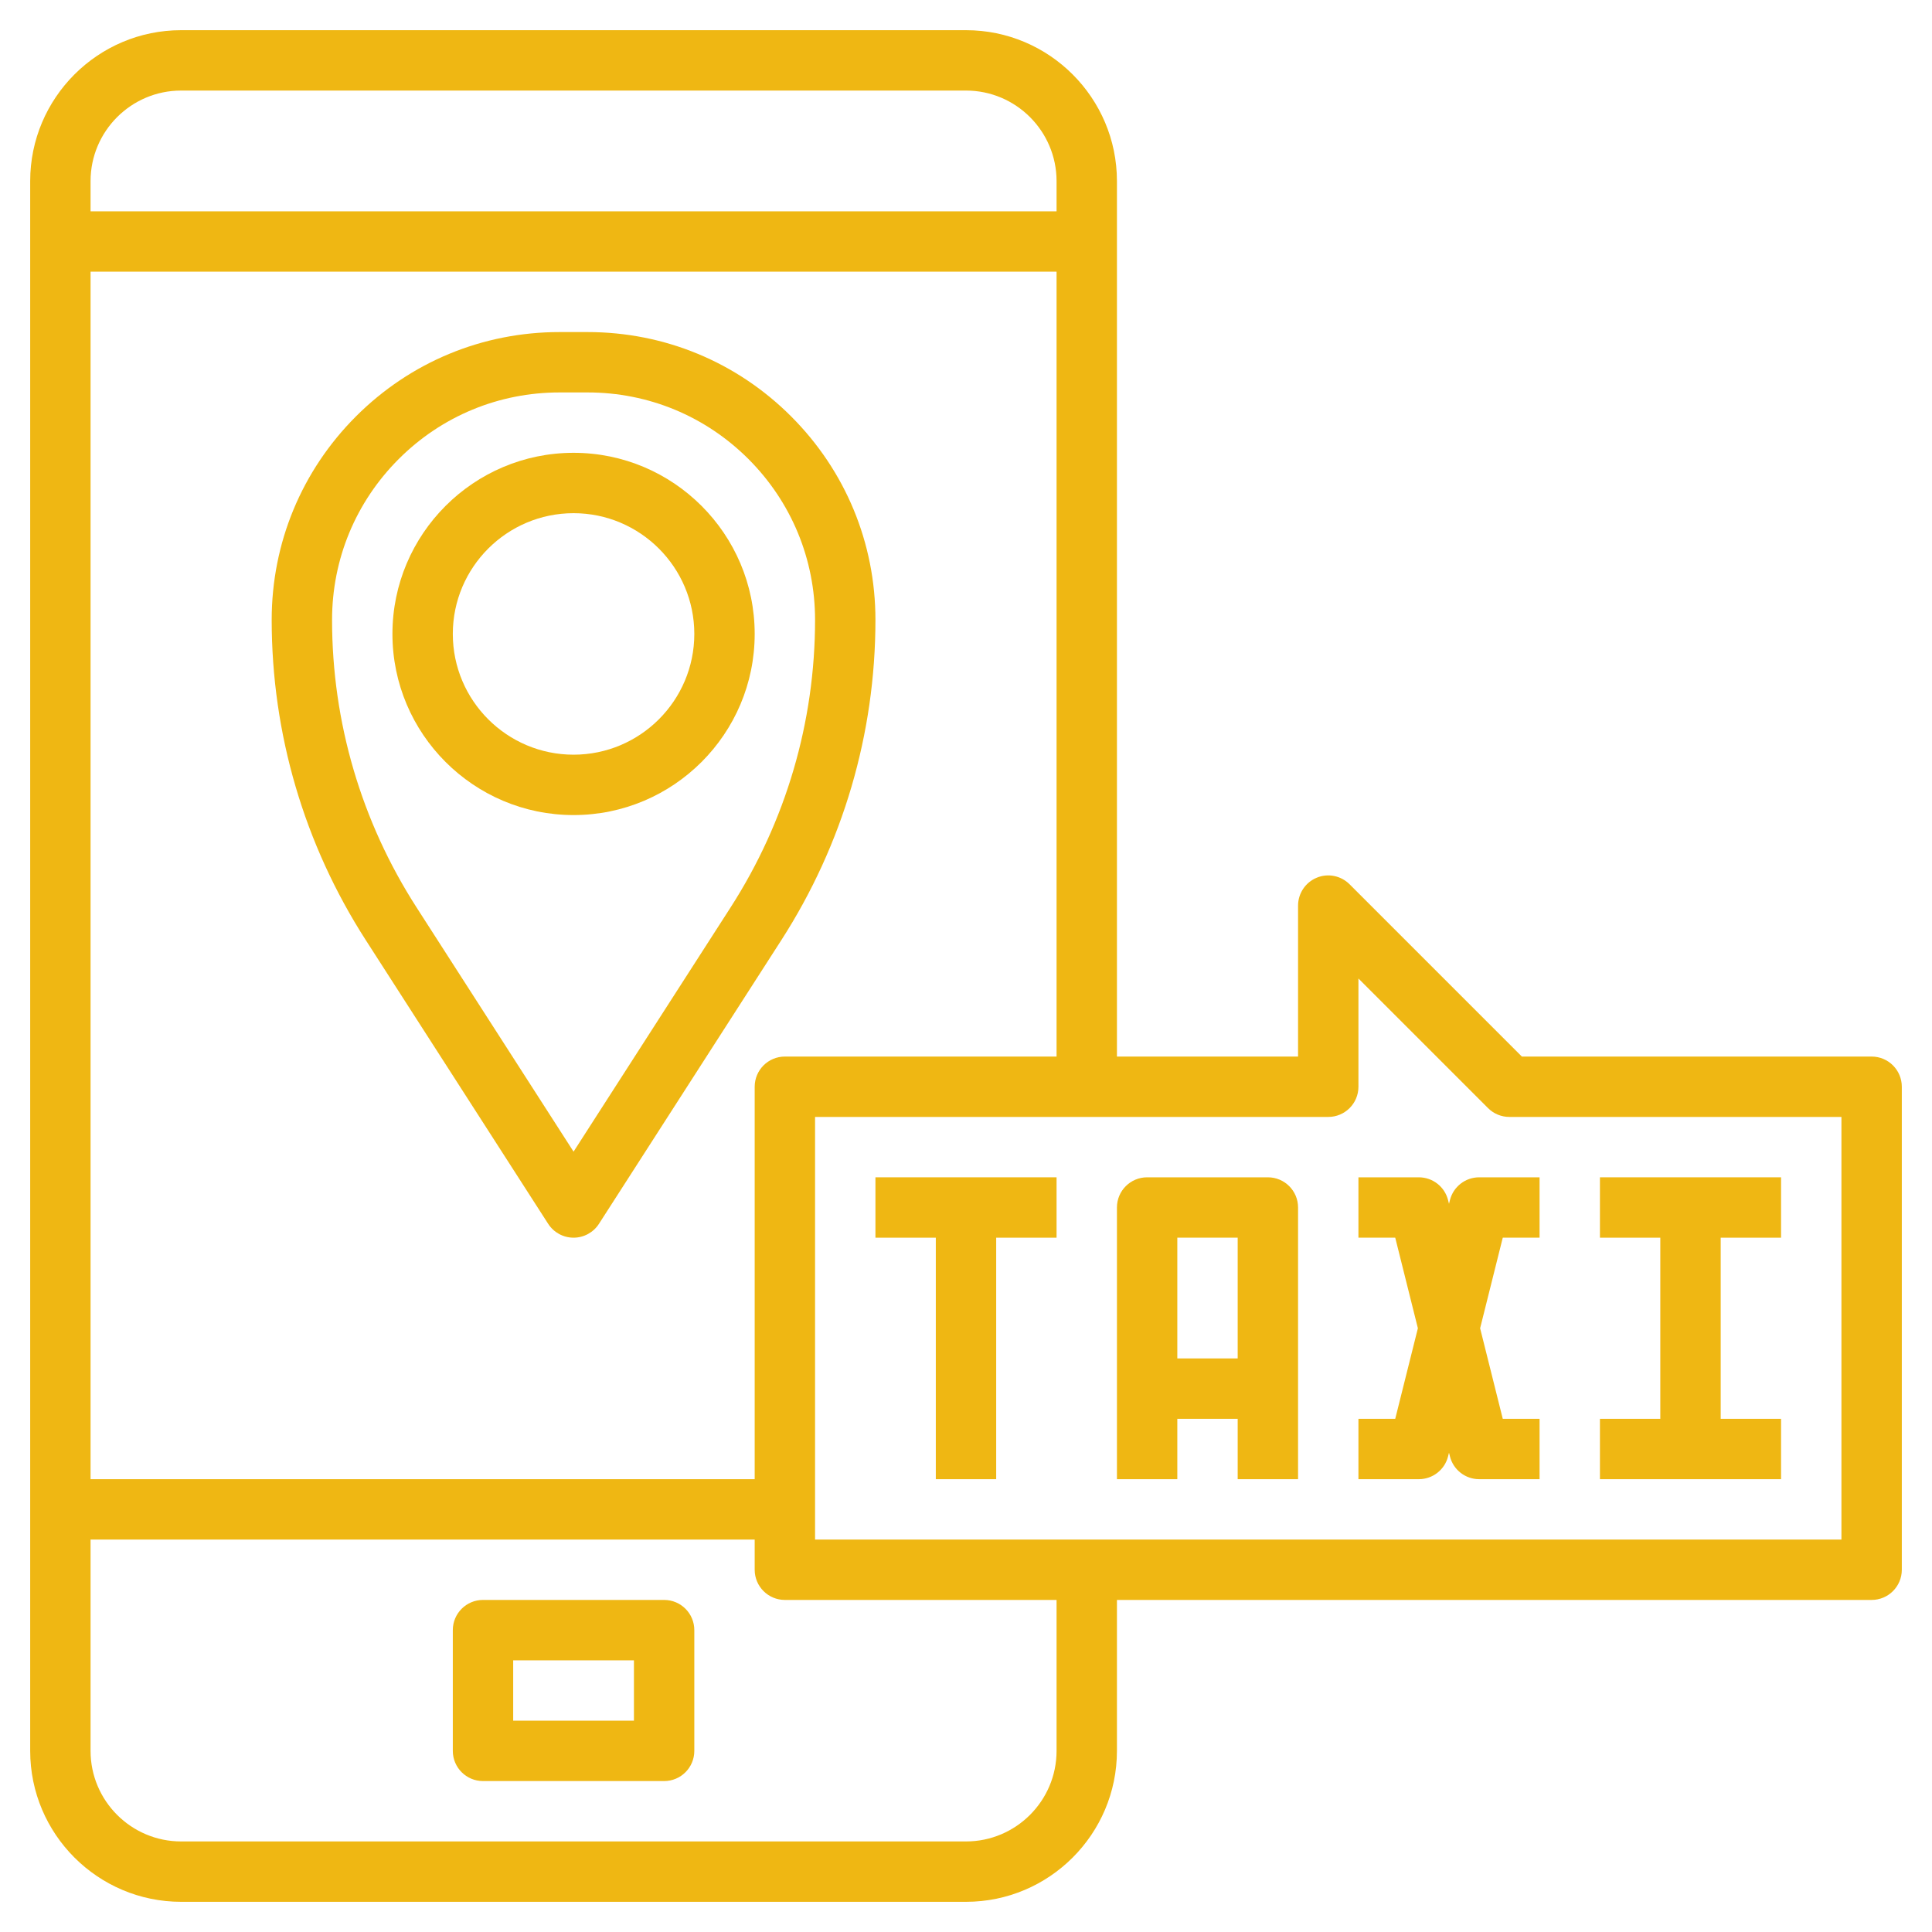
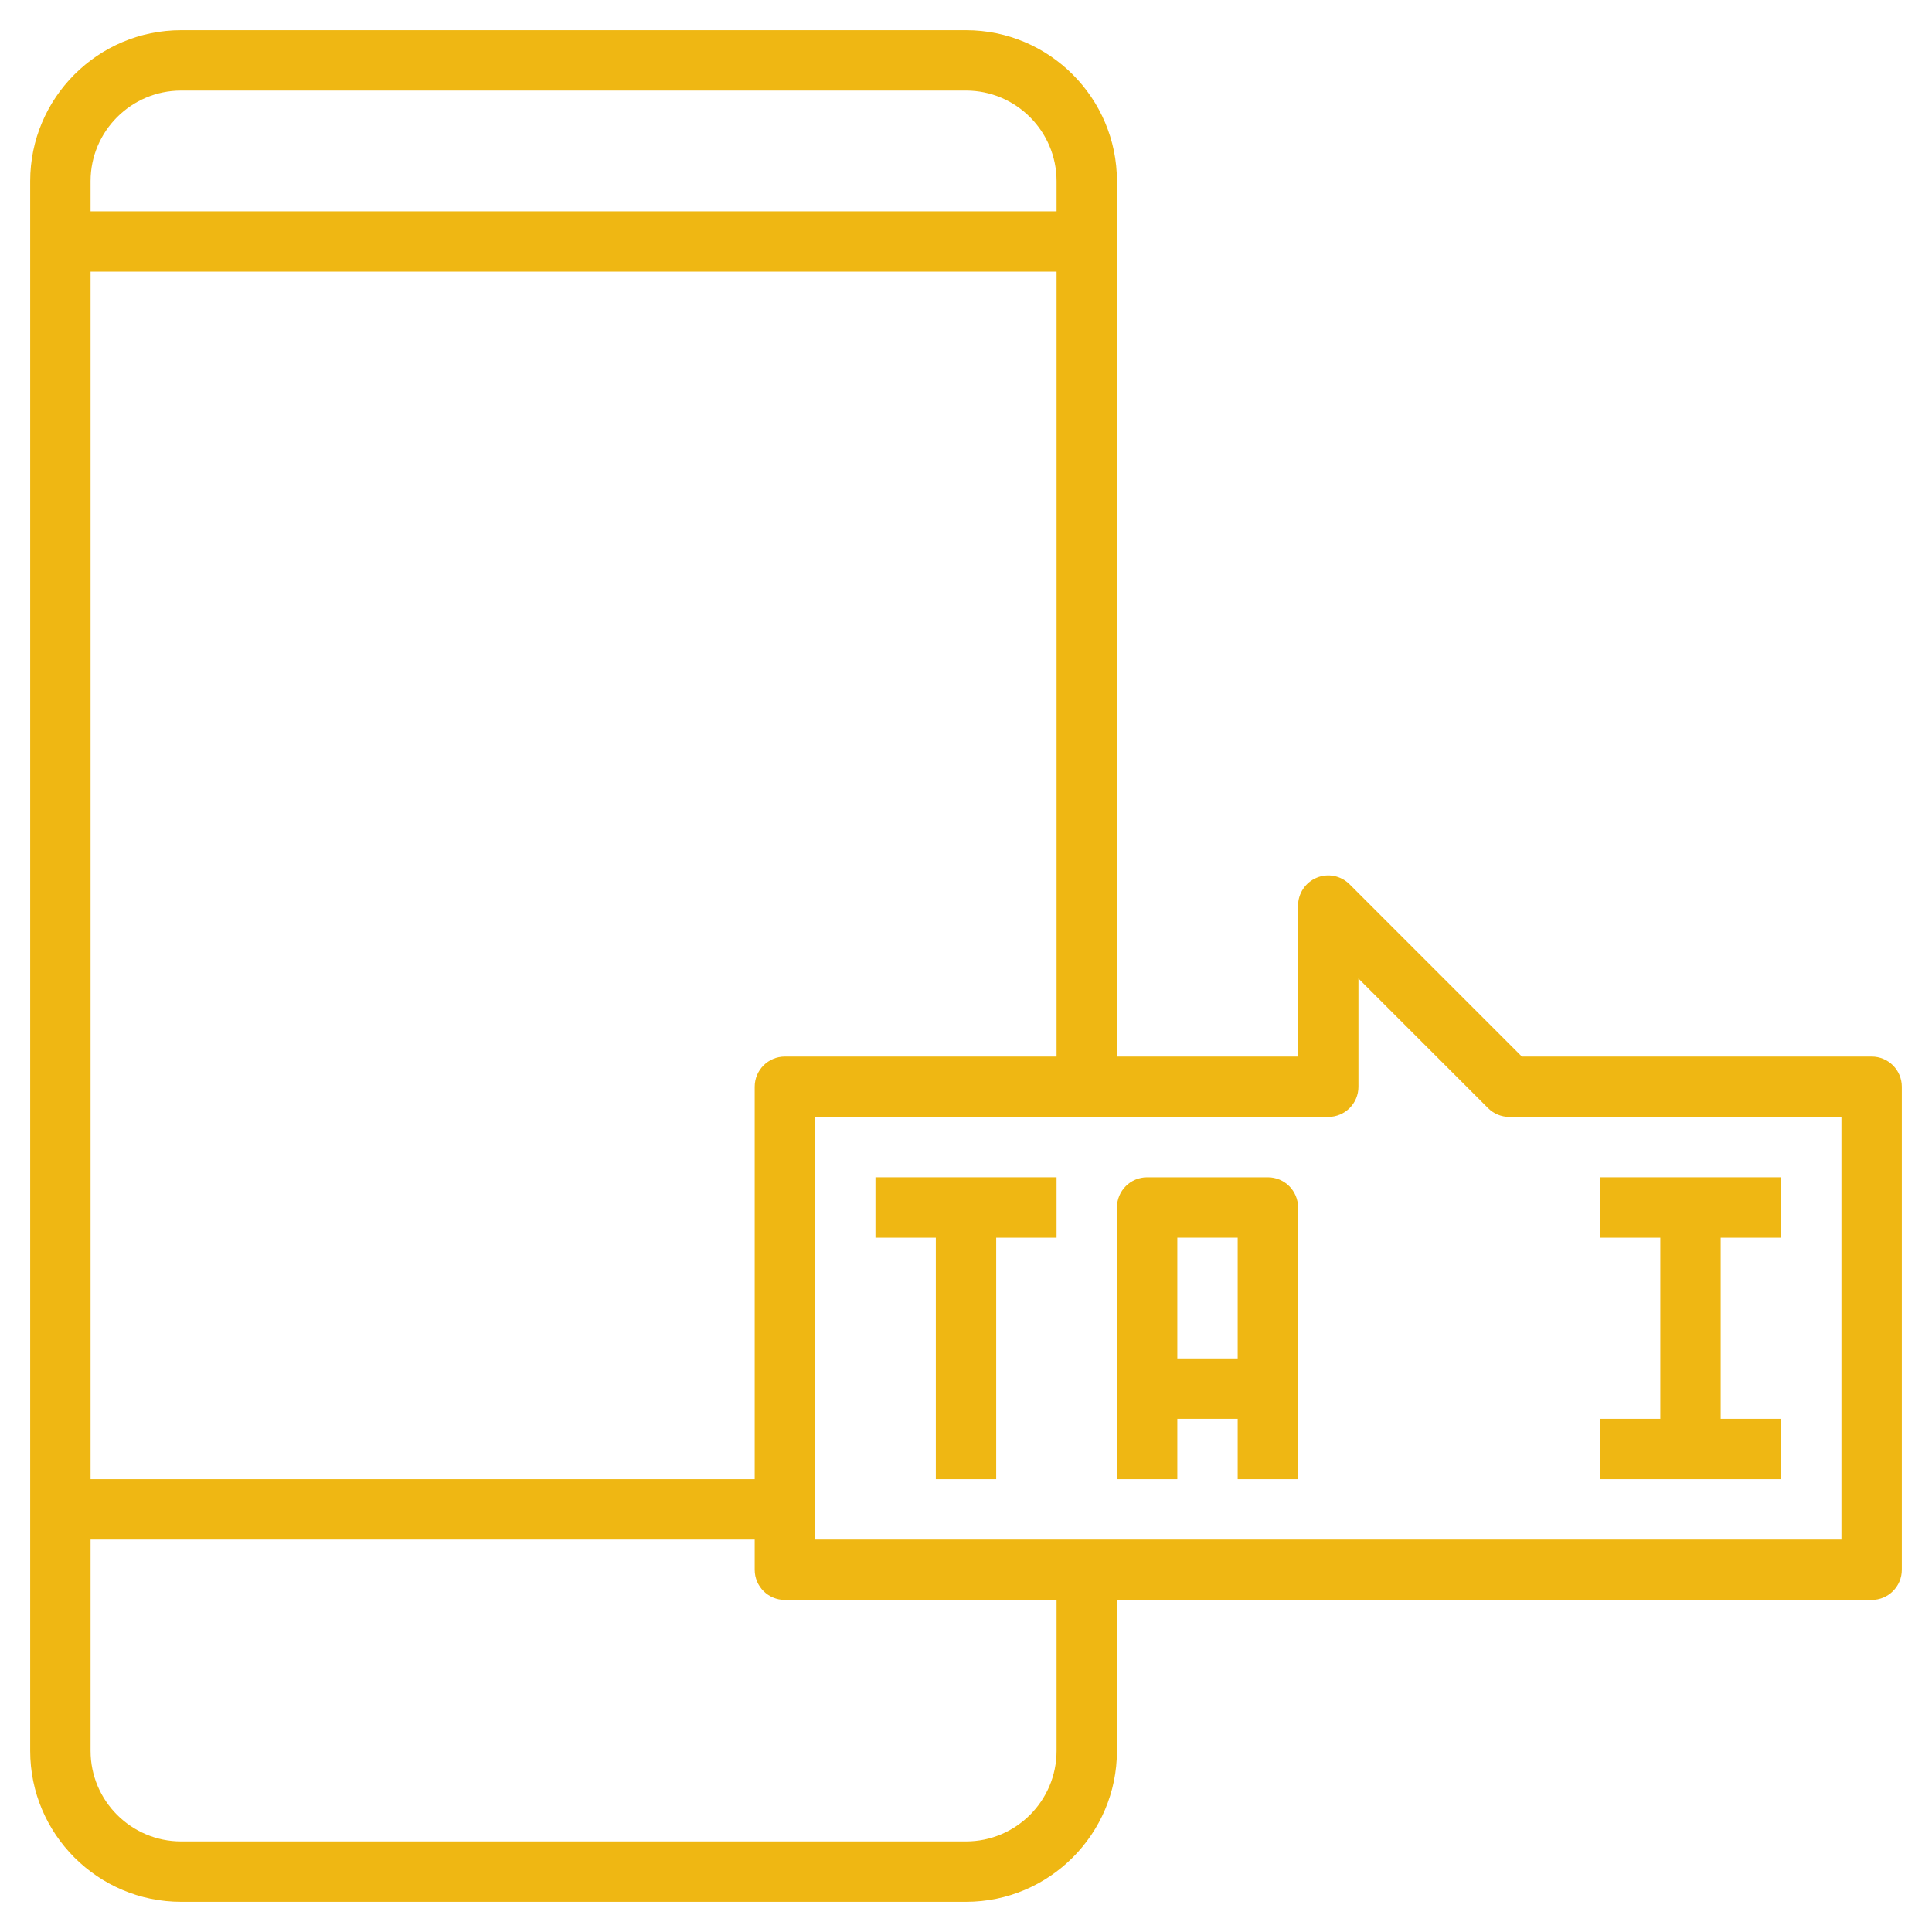
<svg xmlns="http://www.w3.org/2000/svg" version="1.1" fill="#efb713" id="Layer_32" x="0px" y="0px" viewBox="0 0 64 64" style="enable-background:new 0 0 64 64;" xml:space="preserve" width="512" height="512">
  <g>
-     <path d="M22,53h-6c-0.552,0-1,0.447-1,1v4c0,0.553,0.448,1,1,1h6c0.552,0,1-0.447,1-1v-4C23,53.447,22.552,53,22,53z M21,57h-4v-2   h4V57z" />
-     <path d="M26.207,13.793C24.406,11.992,22.011,11,19.464,11h-0.929c-2.547,0-4.942,0.992-6.743,2.793   C9.992,15.594,9,17.988,9,20.535c0,3.768,1.077,7.434,3.114,10.603l6.045,9.403C18.343,40.827,18.66,41,19,41   s0.657-0.173,0.841-0.459l6.045-9.403C27.923,27.969,29,24.303,29,20.535C29,17.988,28.008,15.594,26.207,13.793z M24.204,30.056   L19,38.15l-5.204-8.095C11.967,27.21,11,23.918,11,20.535c0-2.013,0.784-3.904,2.207-5.328C14.63,13.784,16.523,13,18.536,13h0.929   c2.013,0,3.905,0.784,5.329,2.207C26.216,16.631,27,18.522,27,20.535C27,23.918,26.033,27.21,24.204,30.056z" />
-     <path d="M19,15c-3.309,0-6,2.691-6,6s2.691,6,6,6s6-2.691,6-6S22.309,15,19,15z M19,25c-2.206,0-4-1.794-4-4s1.794-4,4-4   s4,1.794,4,4S21.206,25,19,25z" />
    <polygon points="29,41 31,41 31,49 33,49 33,41 35,41 35,39 29,39  " />
    <path d="M42,39h-4c-0.552,0-1,0.447-1,1v9h2v-2h2v2h2v-9C43,39.447,42.552,39,42,39z M39,45v-4h2v4H39z" />
-     <path d="M48.03,39.758L48,39.877l-0.03-0.119C47.859,39.312,47.459,39,47,39h-2v2h1.219l0.75,3l-0.75,3H45v2h2   c0.459,0,0.859-0.312,0.97-0.758L48,48.123l0.03,0.119C48.141,48.688,48.541,49,49,49h2v-2h-1.219l-0.75-3l0.75-3H51v-2h-2   C48.541,39,48.141,39.312,48.03,39.758z" />
    <polygon points="59,47 57,47 57,41 59,41 59,39 53,39 53,41 55,41 55,47 53,47 53,49 59,49  " />
    <path d="M62,35H50.414l-5.707-5.707c-0.287-0.286-0.716-0.374-1.09-0.217C43.244,29.23,43,29.596,43,30v5h-6V6c0-2.757-2.243-5-5-5   H6C3.243,1,1,3.243,1,6v52c0,2.757,2.243,5,5,5h26c2.757,0,5-2.243,5-5v-5h25c0.552,0,1-0.447,1-1V36C63,35.447,62.552,35,62,35z    M26,35c-0.552,0-1,0.447-1,1v13H3V9h32v26H26z M6,3h26c1.654,0,3,1.346,3,3v1H3V6C3,4.346,4.346,3,6,3z M35,58   c0,1.654-1.346,3-3,3H6c-1.654,0-3-1.346-3-3v-7h22v1c0,0.553,0.448,1,1,1h9V58z M61,51H27V37h17c0.552,0,1-0.447,1-1v-3.586   l4.293,4.293C49.48,36.895,49.735,37,50,37h11V51z" />
  </g>
</svg>